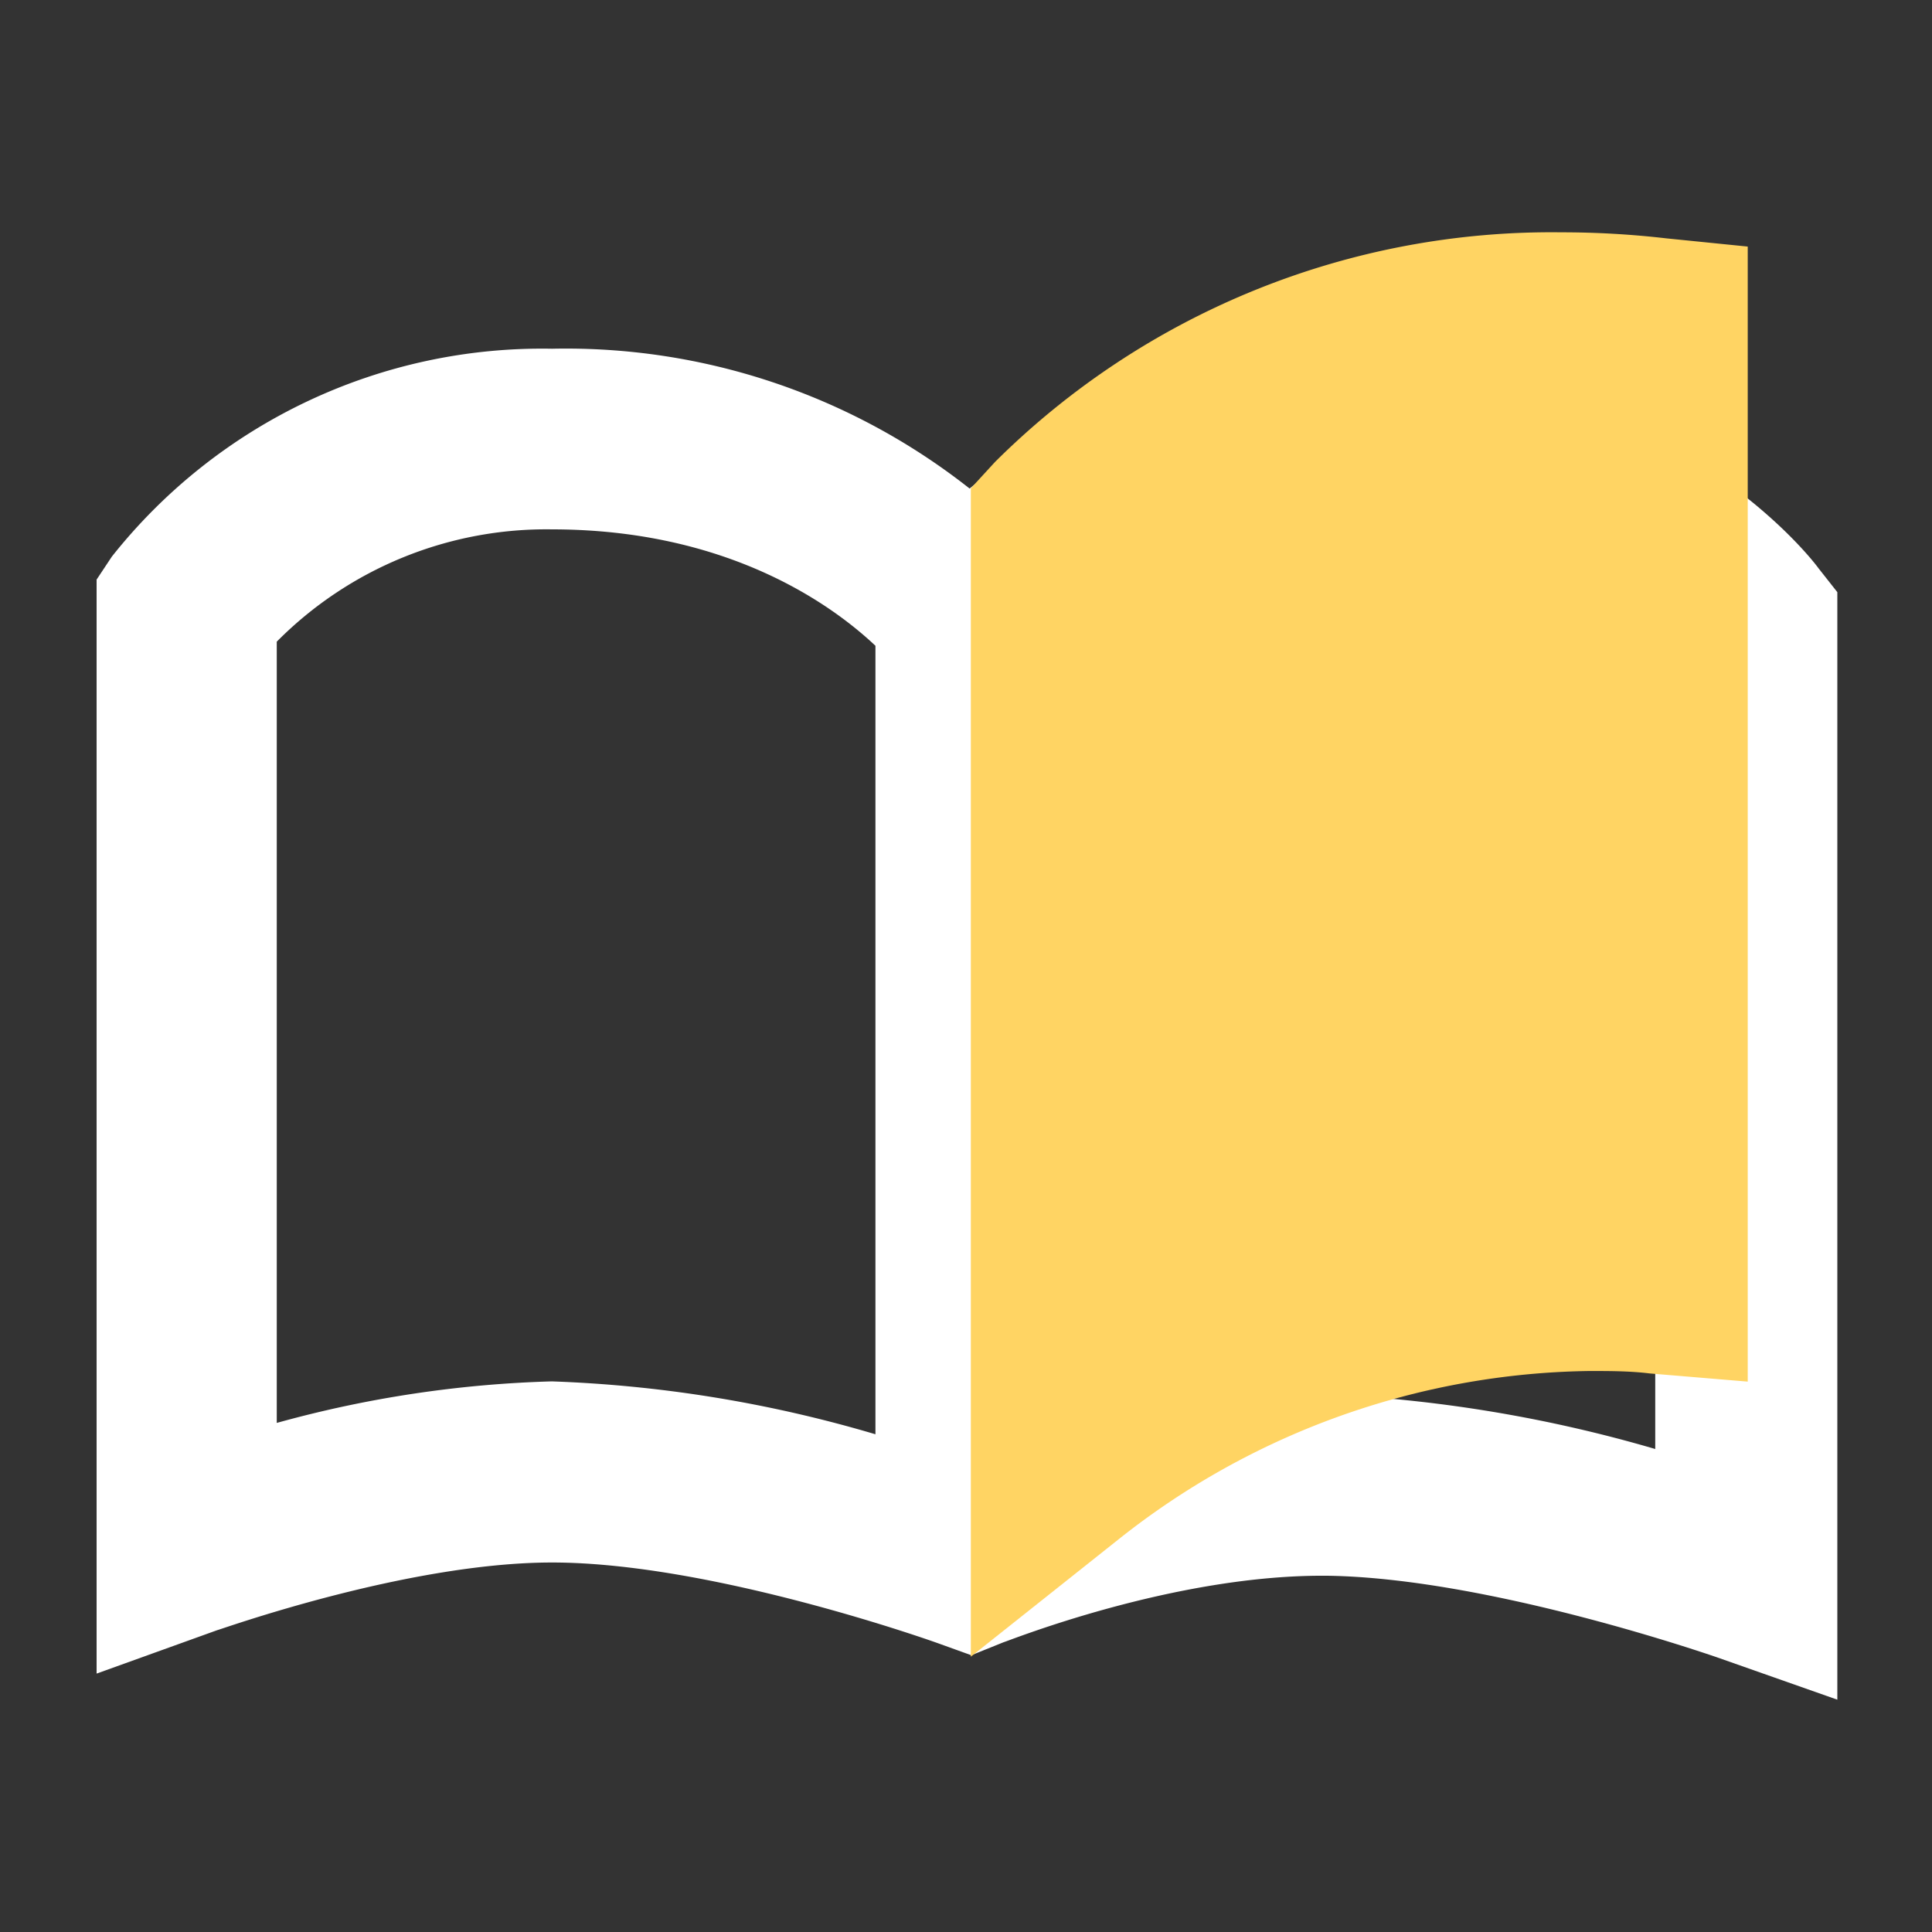
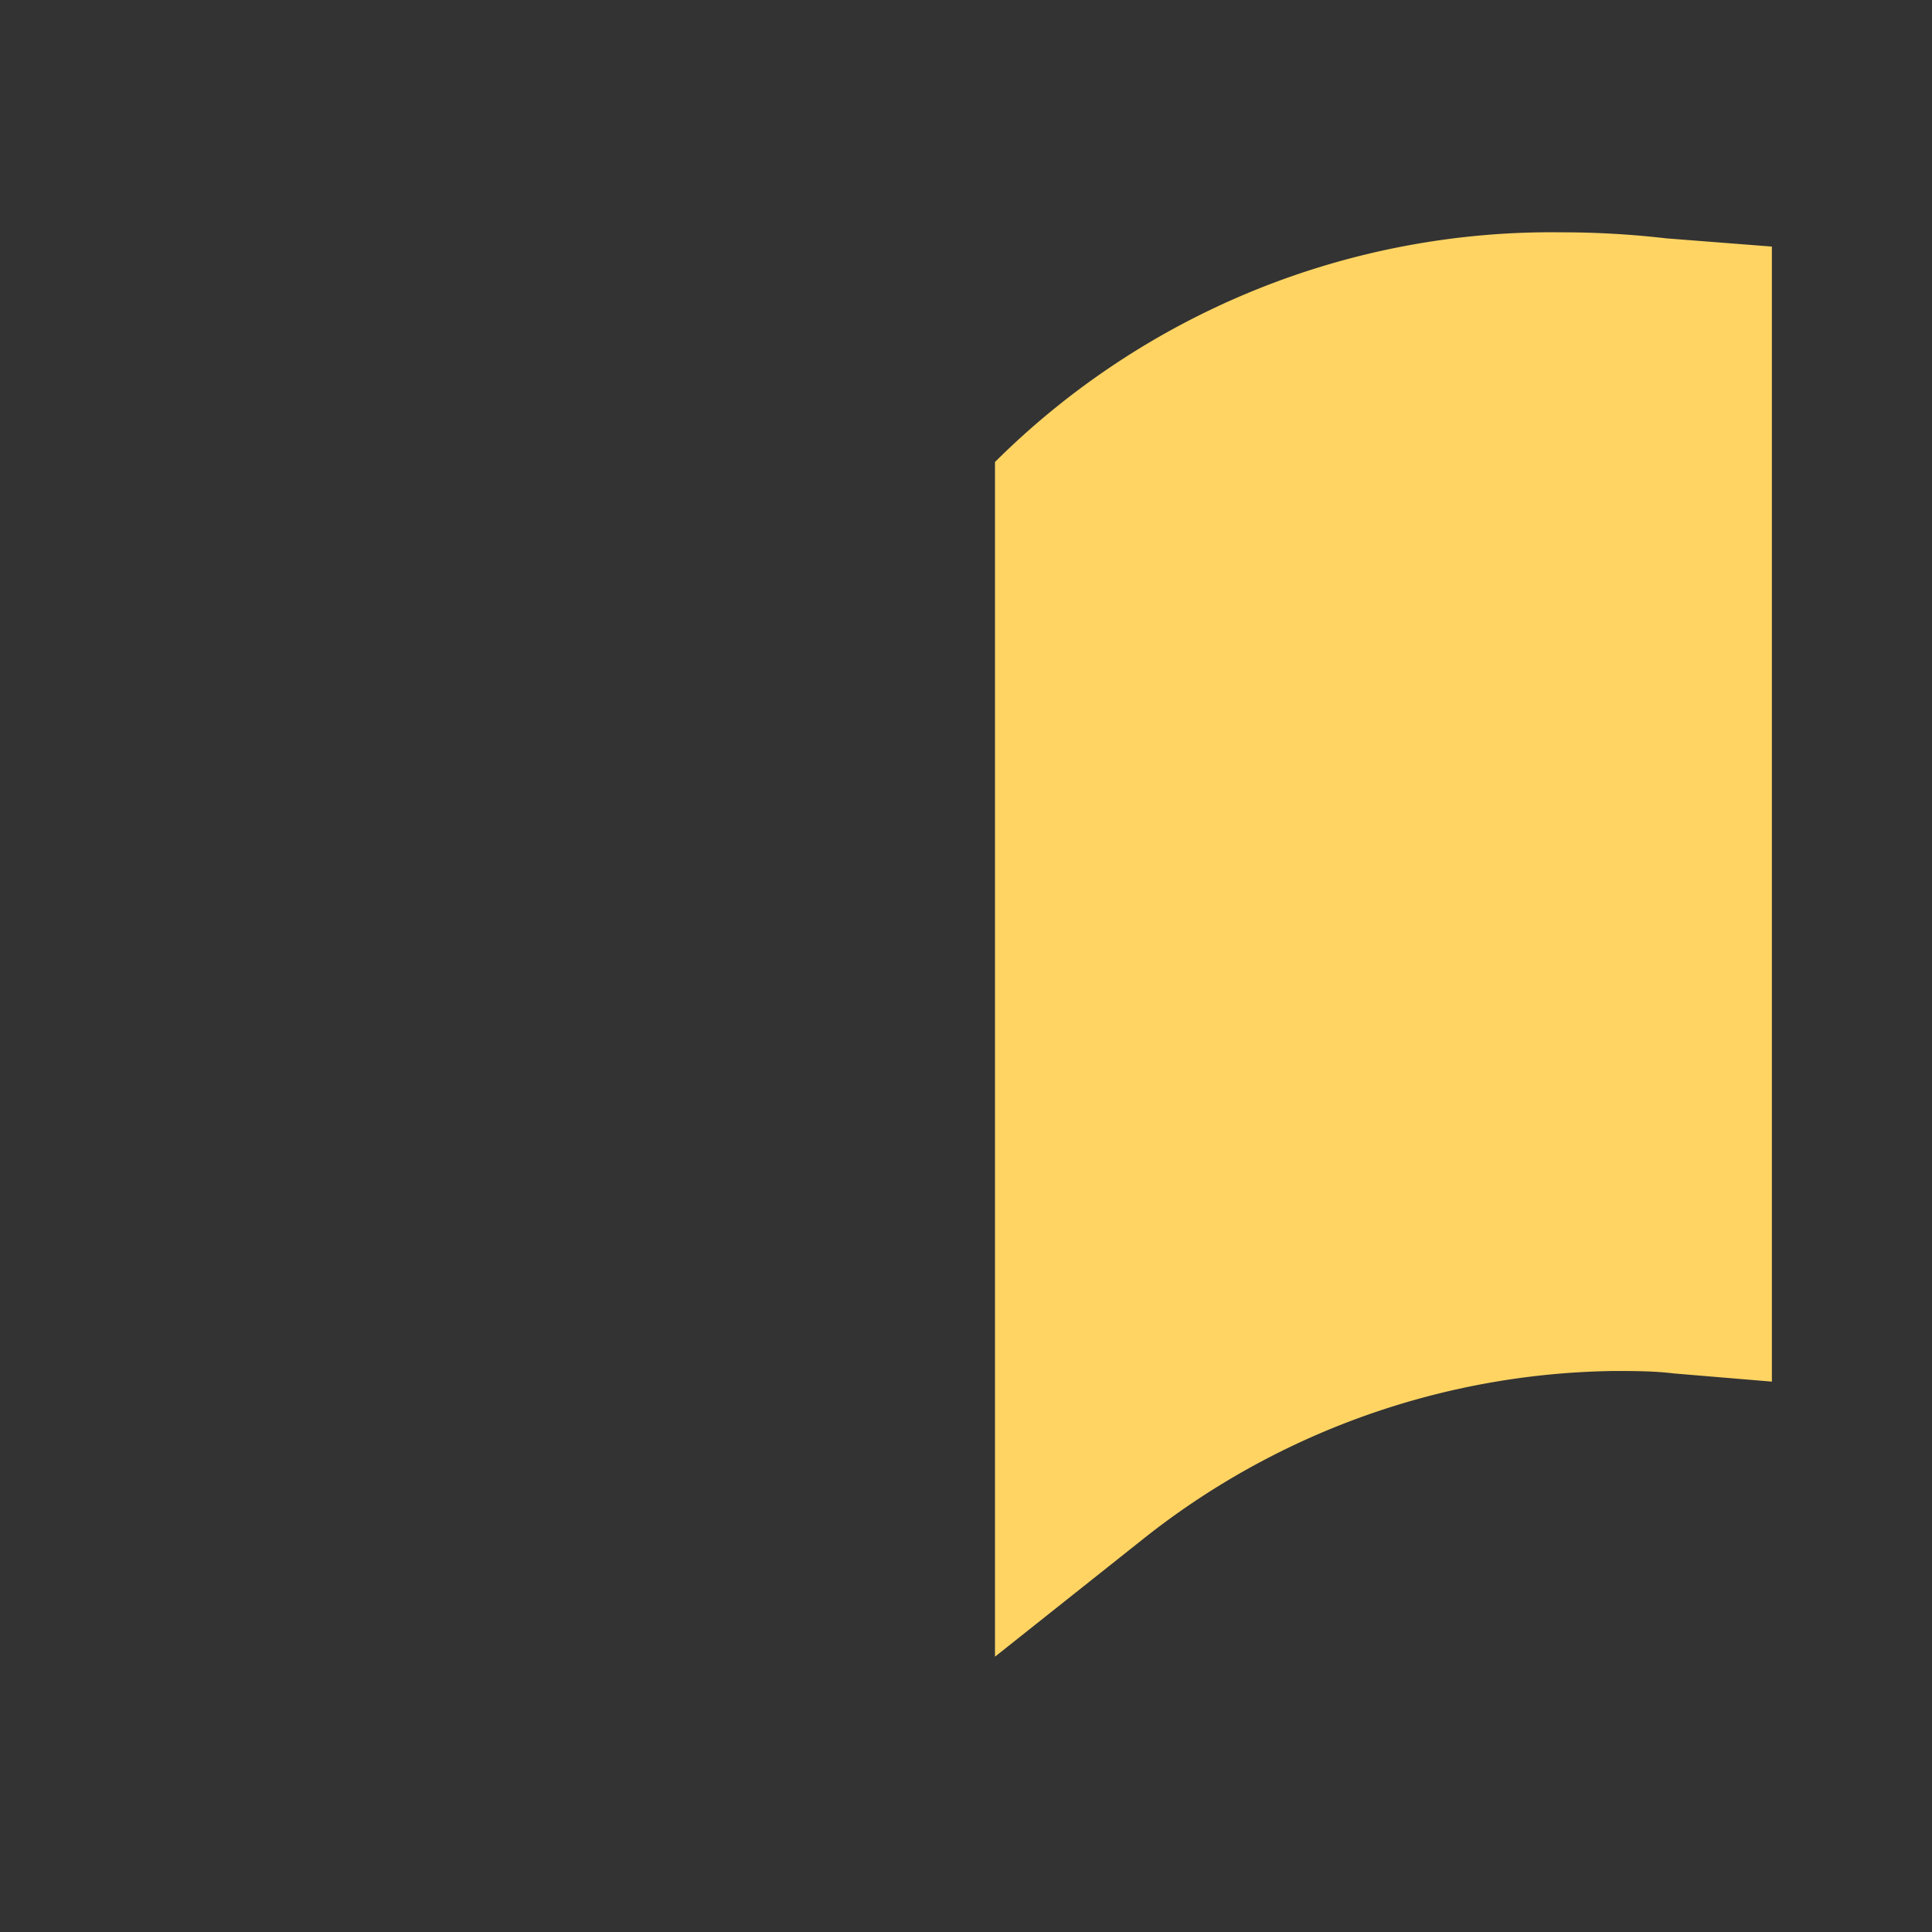
<svg xmlns="http://www.w3.org/2000/svg" id="Capa_1" data-name="Capa 1" viewBox="0 0 80 80">
  <rect x="0" y="0" width="80" height="80" fill="#333333" stroke="none" />
  <title>Diverse_ico_</title>
-   <path d="M75.3,23.53C75.05,23.18,68.81,15,55.15,15a23.08,23.08,0,0,0-15,5.23,27,27,0,0,0-17.29-5.79A22.73,22.73,0,0,0,4.63,23.05L4,24v45.3L9,67.5c.07,0,7.81-2.8,13.86-2.8,6.66,0,15.92,3.32,16,3.35l1.36.49L41.56,68c.07,0,7.09-2.85,13.52-2.75,6.71.13,15.87,3.33,16,3.37l5,1.76V24.52ZM11.46,58.92V26.57a15.71,15.71,0,0,1,11.39-4.65c7.32,0,11.63,3.15,13.4,4.82V59.39a53.72,53.72,0,0,0-13.4-2.19A47.49,47.49,0,0,0,11.46,58.92ZM68.54,60a57.51,57.51,0,0,0-13.32-2.25A42,42,0,0,0,43.75,59.4V27.06a15.34,15.34,0,0,1,11.4-4.58c7.54,0,11.79,3.2,13.39,4.73Z" fill="#fff" />
-   <path d="M69,9.87a37.66,37.66,0,0,0-4.34-.25A32.67,32.67,0,0,0,41.2,19.13l-1,1.09V68.6l6.08-4.83a32,32,0,0,1,19.53-7c.84,0,1.68,0,2.49.1l4.07.34v-47Z" fill="#ffd463" />
+   <path d="M69,9.87a37.66,37.66,0,0,0-4.34-.25A32.67,32.67,0,0,0,41.2,19.13V68.6l6.08-4.83a32,32,0,0,1,19.53-7c.84,0,1.68,0,2.49.1l4.07.34v-47Z" fill="#ffd463" />
</svg>